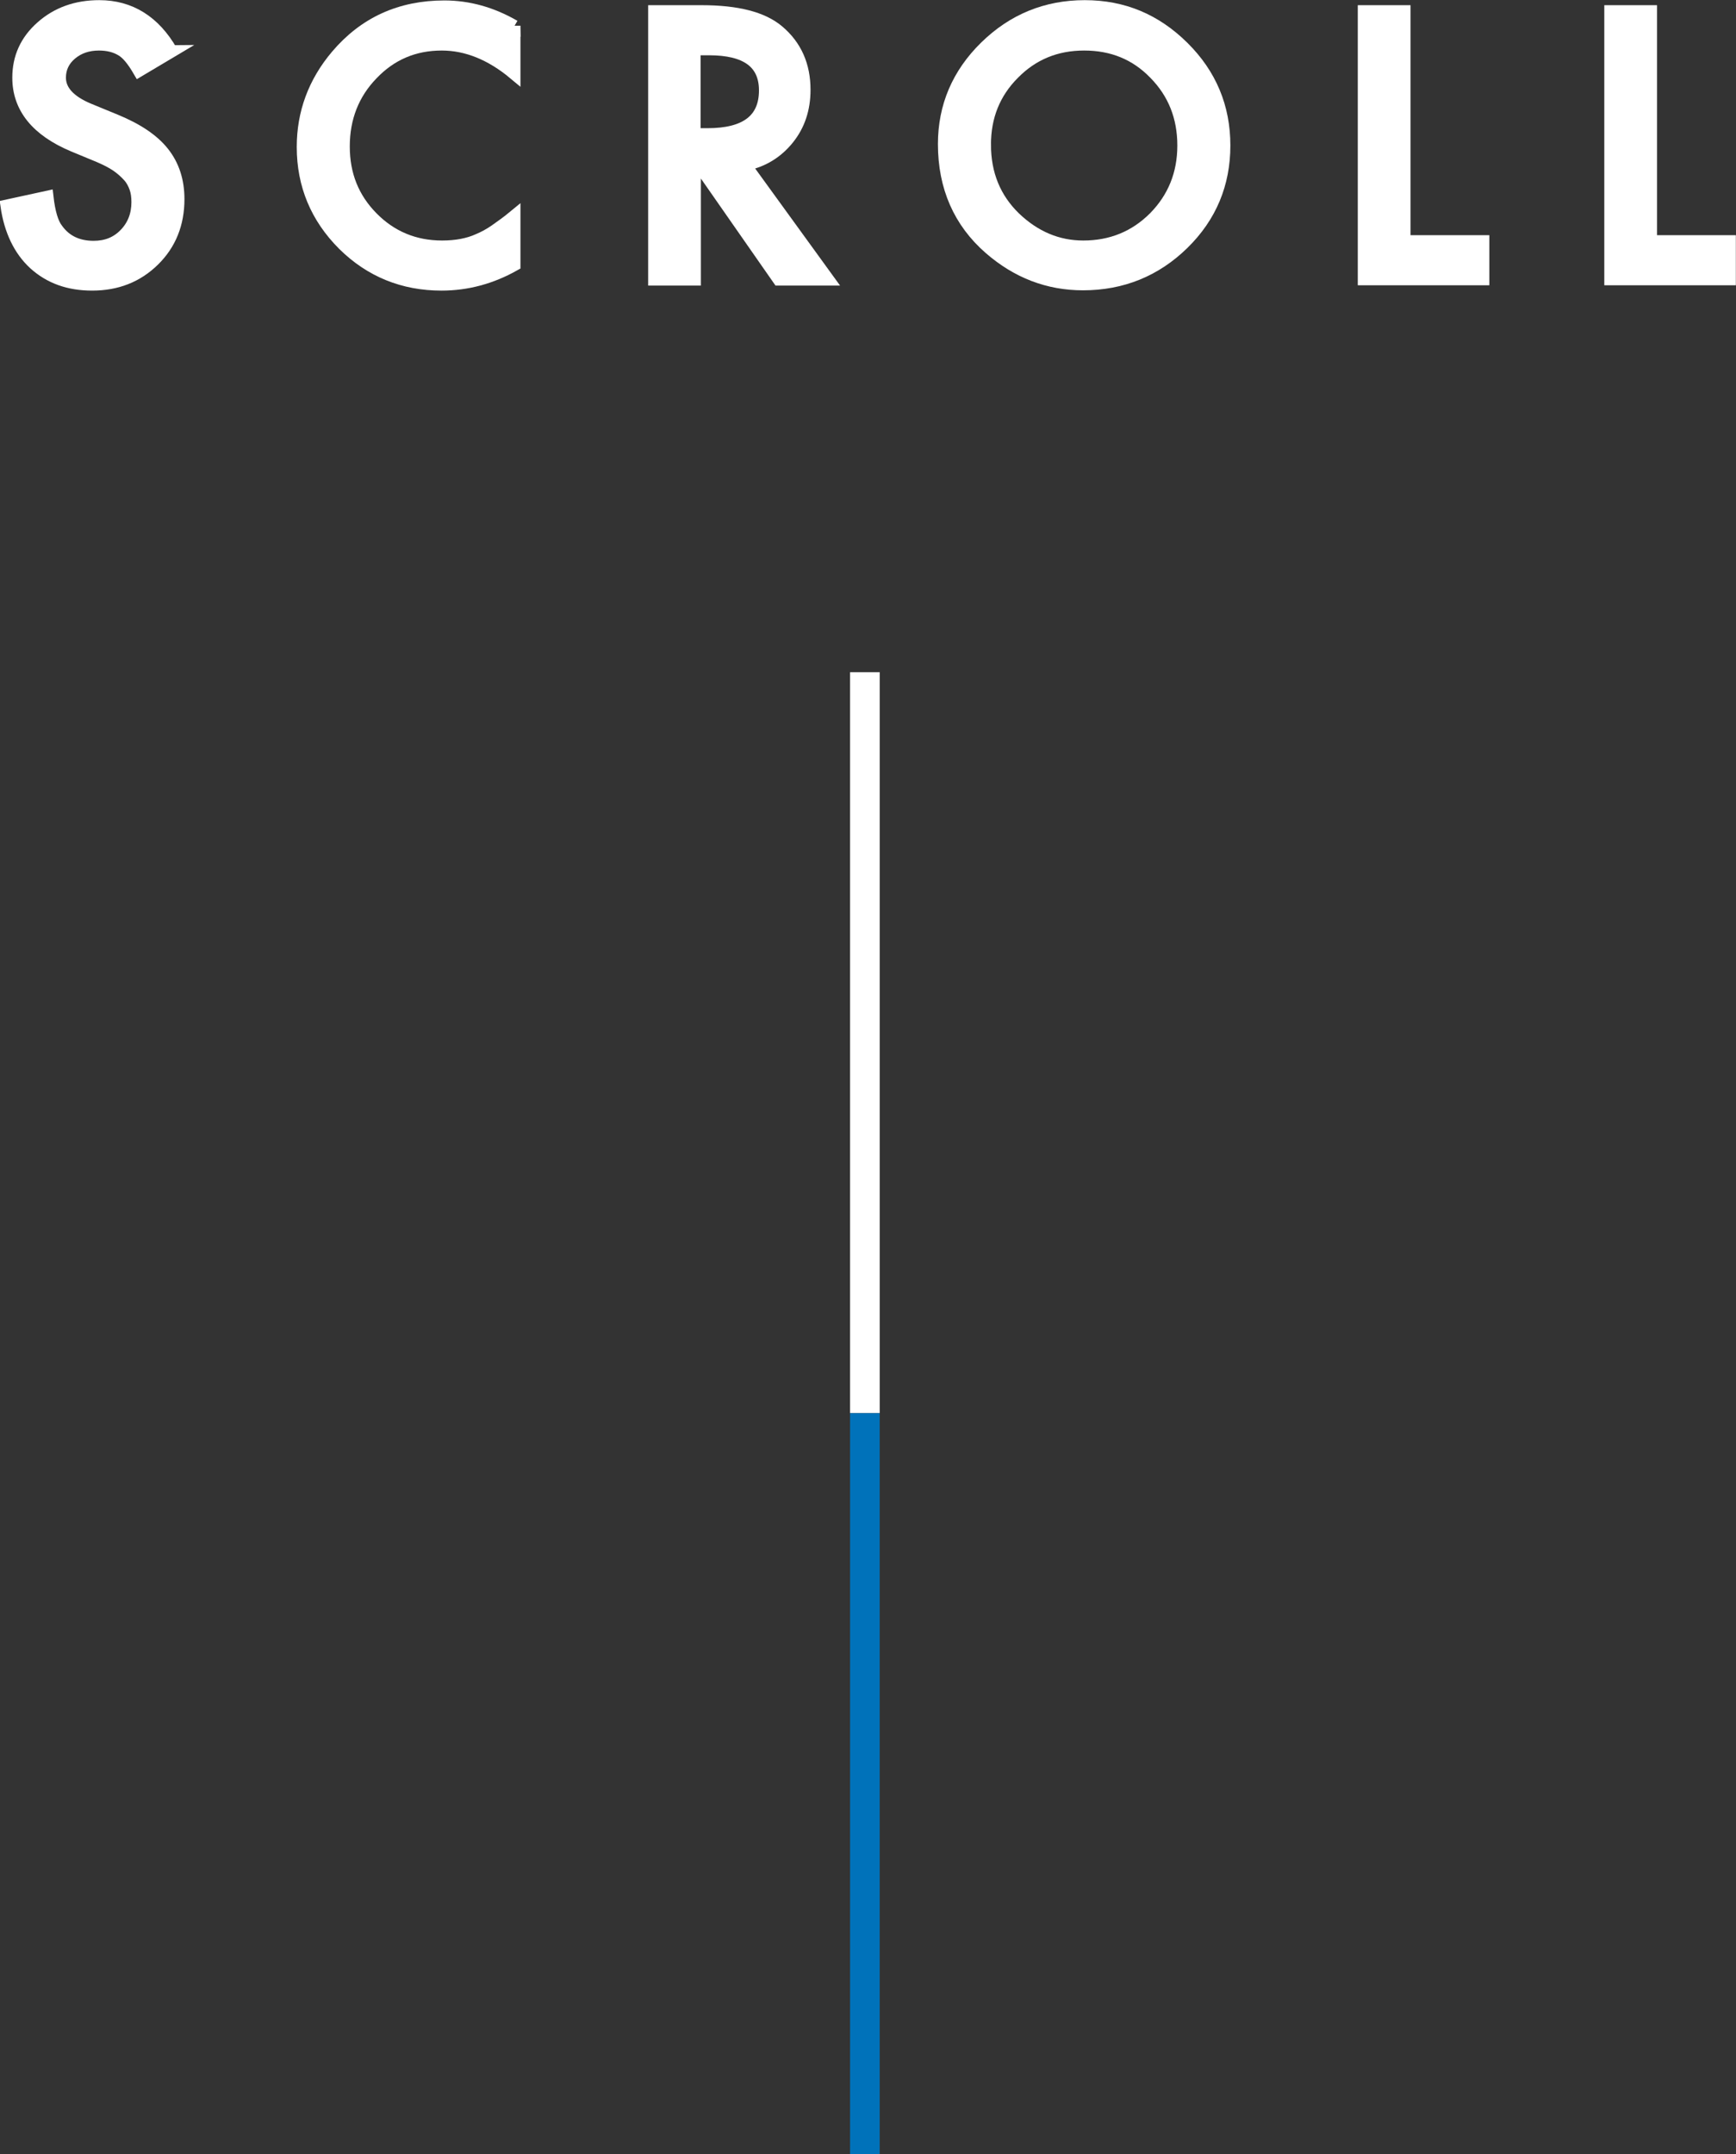
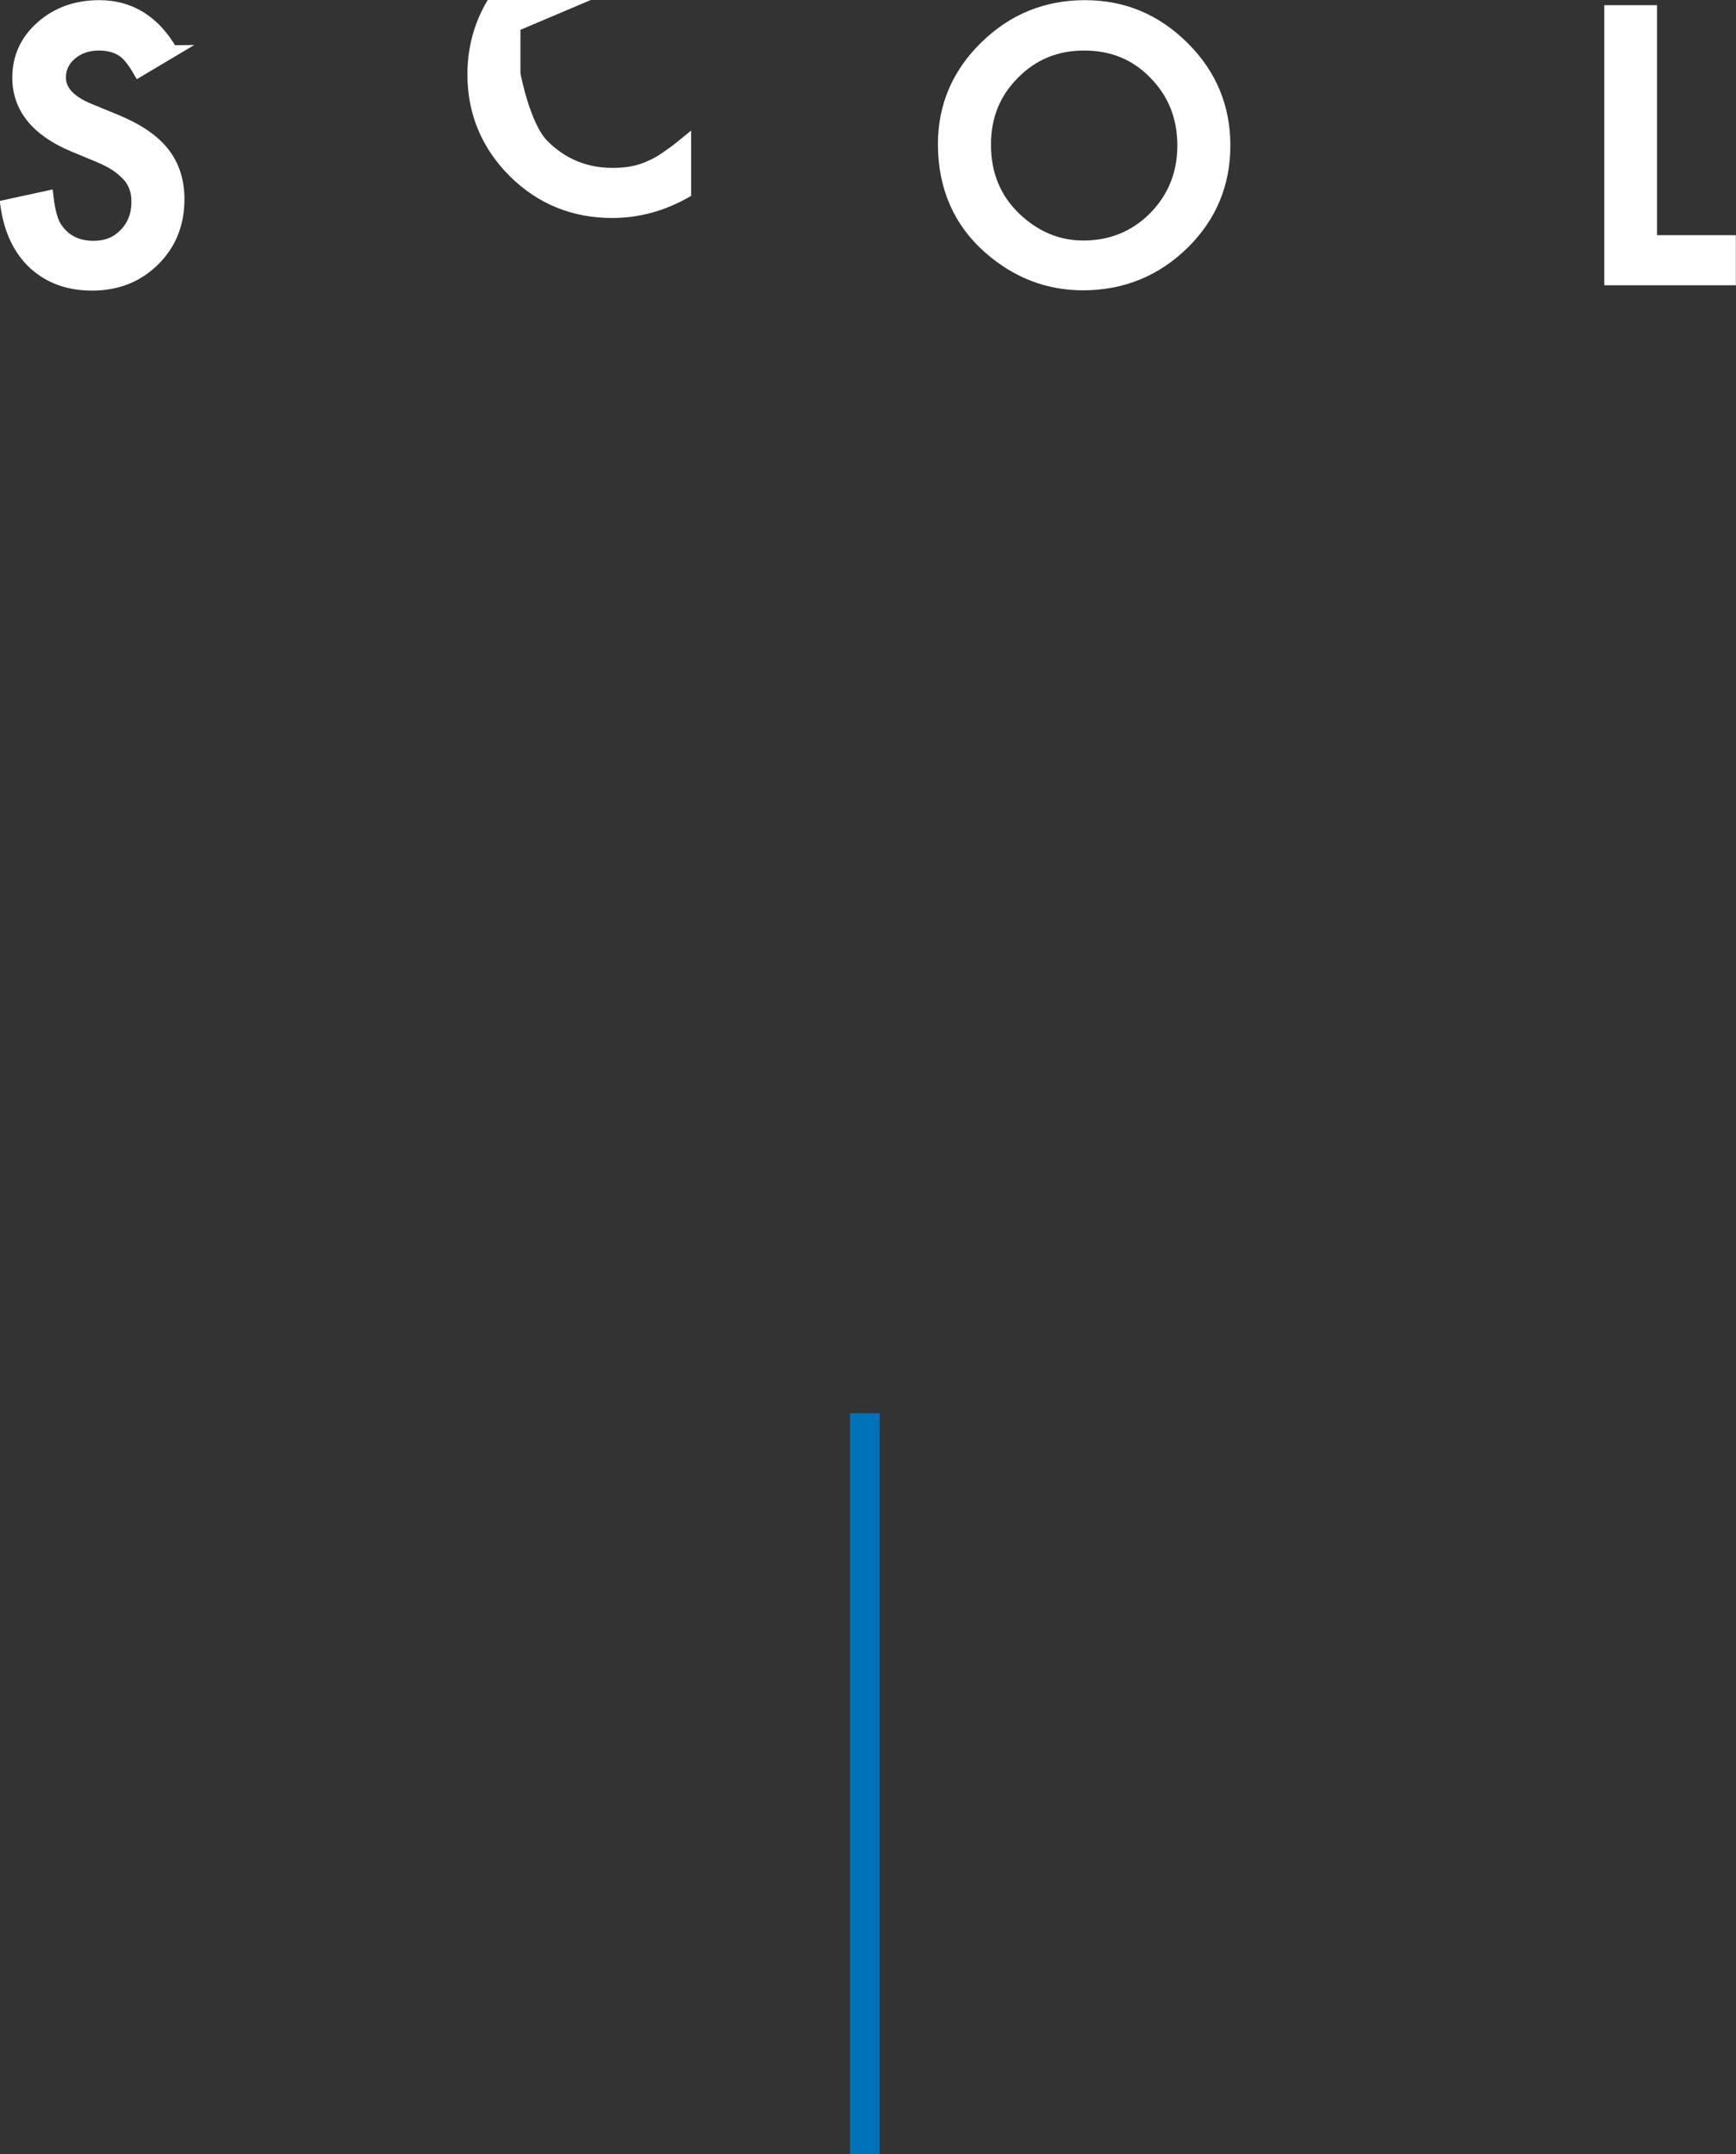
<svg xmlns="http://www.w3.org/2000/svg" id="_レイヤー_2" viewBox="0 0 58.59 72.68">
  <rect x="0" y="0" width="58.59" height="72.68" fill="#333333" stroke="none" />
  <defs>
    <style>.cls-1{fill:#fff;stroke-width:.41px;}.cls-1,.cls-2,.cls-3{stroke-miterlimit:10;}.cls-1,.cls-3{stroke:#fff;}.cls-2{stroke:#0072ba;}.cls-2,.cls-3{fill:none;}</style>
  </defs>
  <g id="_レイヤー_1-2">
-     <line class="cls-3" x1="29.19" y1="22.68" x2="29.19" y2="47.68" />
    <line class="cls-2" x1="29.19" y1="47.68" x2="29.19" y2="72.68" />
    <path class="cls-1" d="m5.8,1.73l-1.11.66c-.21-.36-.4-.59-.59-.7-.2-.12-.45-.19-.76-.19-.38,0-.69.11-.94.32-.25.21-.38.48-.38.8,0,.44.33.8.98,1.07l.9.37c.73.3,1.27.66,1.61,1.09s.51.95.51,1.57c0,.83-.28,1.52-.83,2.06-.56.55-1.25.82-2.08.82-.79,0-1.43-.23-1.95-.7-.5-.46-.82-1.12-.94-1.96l1.38-.3c.06.53.17.9.33,1.1.28.39.69.59,1.23.59.43,0,.78-.14,1.06-.43s.42-.65.42-1.08c0-.18-.02-.34-.07-.48s-.12-.28-.23-.4-.24-.24-.4-.35-.36-.21-.59-.31l-.87-.36c-1.24-.52-1.86-1.29-1.86-2.3,0-.68.26-1.25.78-1.71C1.93.44,2.58.21,3.35.21c1.04,0,1.86.51,2.44,1.52Z" />
-     <path class="cls-1" d="m17.36.87v1.62c-.79-.66-1.61-.99-2.45-.99-.93,0-1.71.33-2.35,1-.64.66-.96,1.48-.96,2.44s.32,1.75.96,2.4,1.43.98,2.36.98c.48,0,.89-.08,1.22-.23.19-.08.38-.18.58-.32s.41-.29.64-.48v1.65c-.78.44-1.6.66-2.46.66-1.29,0-2.4-.45-3.31-1.35-.91-.91-1.37-2.01-1.37-3.29,0-1.15.38-2.18,1.14-3.08.94-1.11,2.15-1.66,3.64-1.66.81,0,1.6.22,2.36.66Z" />
-     <path class="cls-1" d="m25.15,5.57l2.8,3.86h-1.67l-2.58-3.7h-.25v3.7h-1.37V.38h1.6c1.2,0,2.06.22,2.59.67.59.5.88,1.16.88,1.98,0,.64-.18,1.19-.55,1.65s-.85.76-1.45.88Zm-1.7-1.04h.43c1.29,0,1.94-.49,1.94-1.48,0-.93-.63-1.39-1.89-1.39h-.49v2.87Z" />
+     <path class="cls-1" d="m17.36.87v1.62s.32,1.75.96,2.4,1.43.98,2.36.98c.48,0,.89-.08,1.22-.23.19-.08.38-.18.58-.32s.41-.29.64-.48v1.65c-.78.44-1.6.66-2.46.66-1.29,0-2.4-.45-3.31-1.35-.91-.91-1.37-2.01-1.37-3.29,0-1.15.38-2.18,1.14-3.08.94-1.11,2.15-1.66,3.64-1.66.81,0,1.6.22,2.36.66Z" />
    <path class="cls-1" d="m31.86,4.86c0-1.27.47-2.37,1.4-3.28.93-.91,2.05-1.37,3.35-1.37s2.39.46,3.32,1.38c.93.92,1.39,2.03,1.39,3.32s-.46,2.4-1.39,3.31c-.93.91-2.06,1.37-3.38,1.37-1.17,0-2.22-.4-3.15-1.21-1.02-.89-1.54-2.07-1.54-3.52Zm1.38.02c0,1,.34,1.82,1.01,2.47.67.64,1.44.97,2.31.97.95,0,1.75-.33,2.4-.98.65-.66.98-1.47.98-2.43s-.32-1.77-.97-2.43c-.64-.66-1.43-.98-2.38-.98s-1.74.33-2.38.98c-.65.65-.97,1.45-.97,2.4Z" />
-     <path class="cls-1" d="m47.4.38v7.76h2.66v1.28h-4.03V.38h1.37Z" />
    <path class="cls-1" d="m55.72.38v7.76h2.66v1.28h-4.03V.38h1.37Z" />
  </g>
</svg>